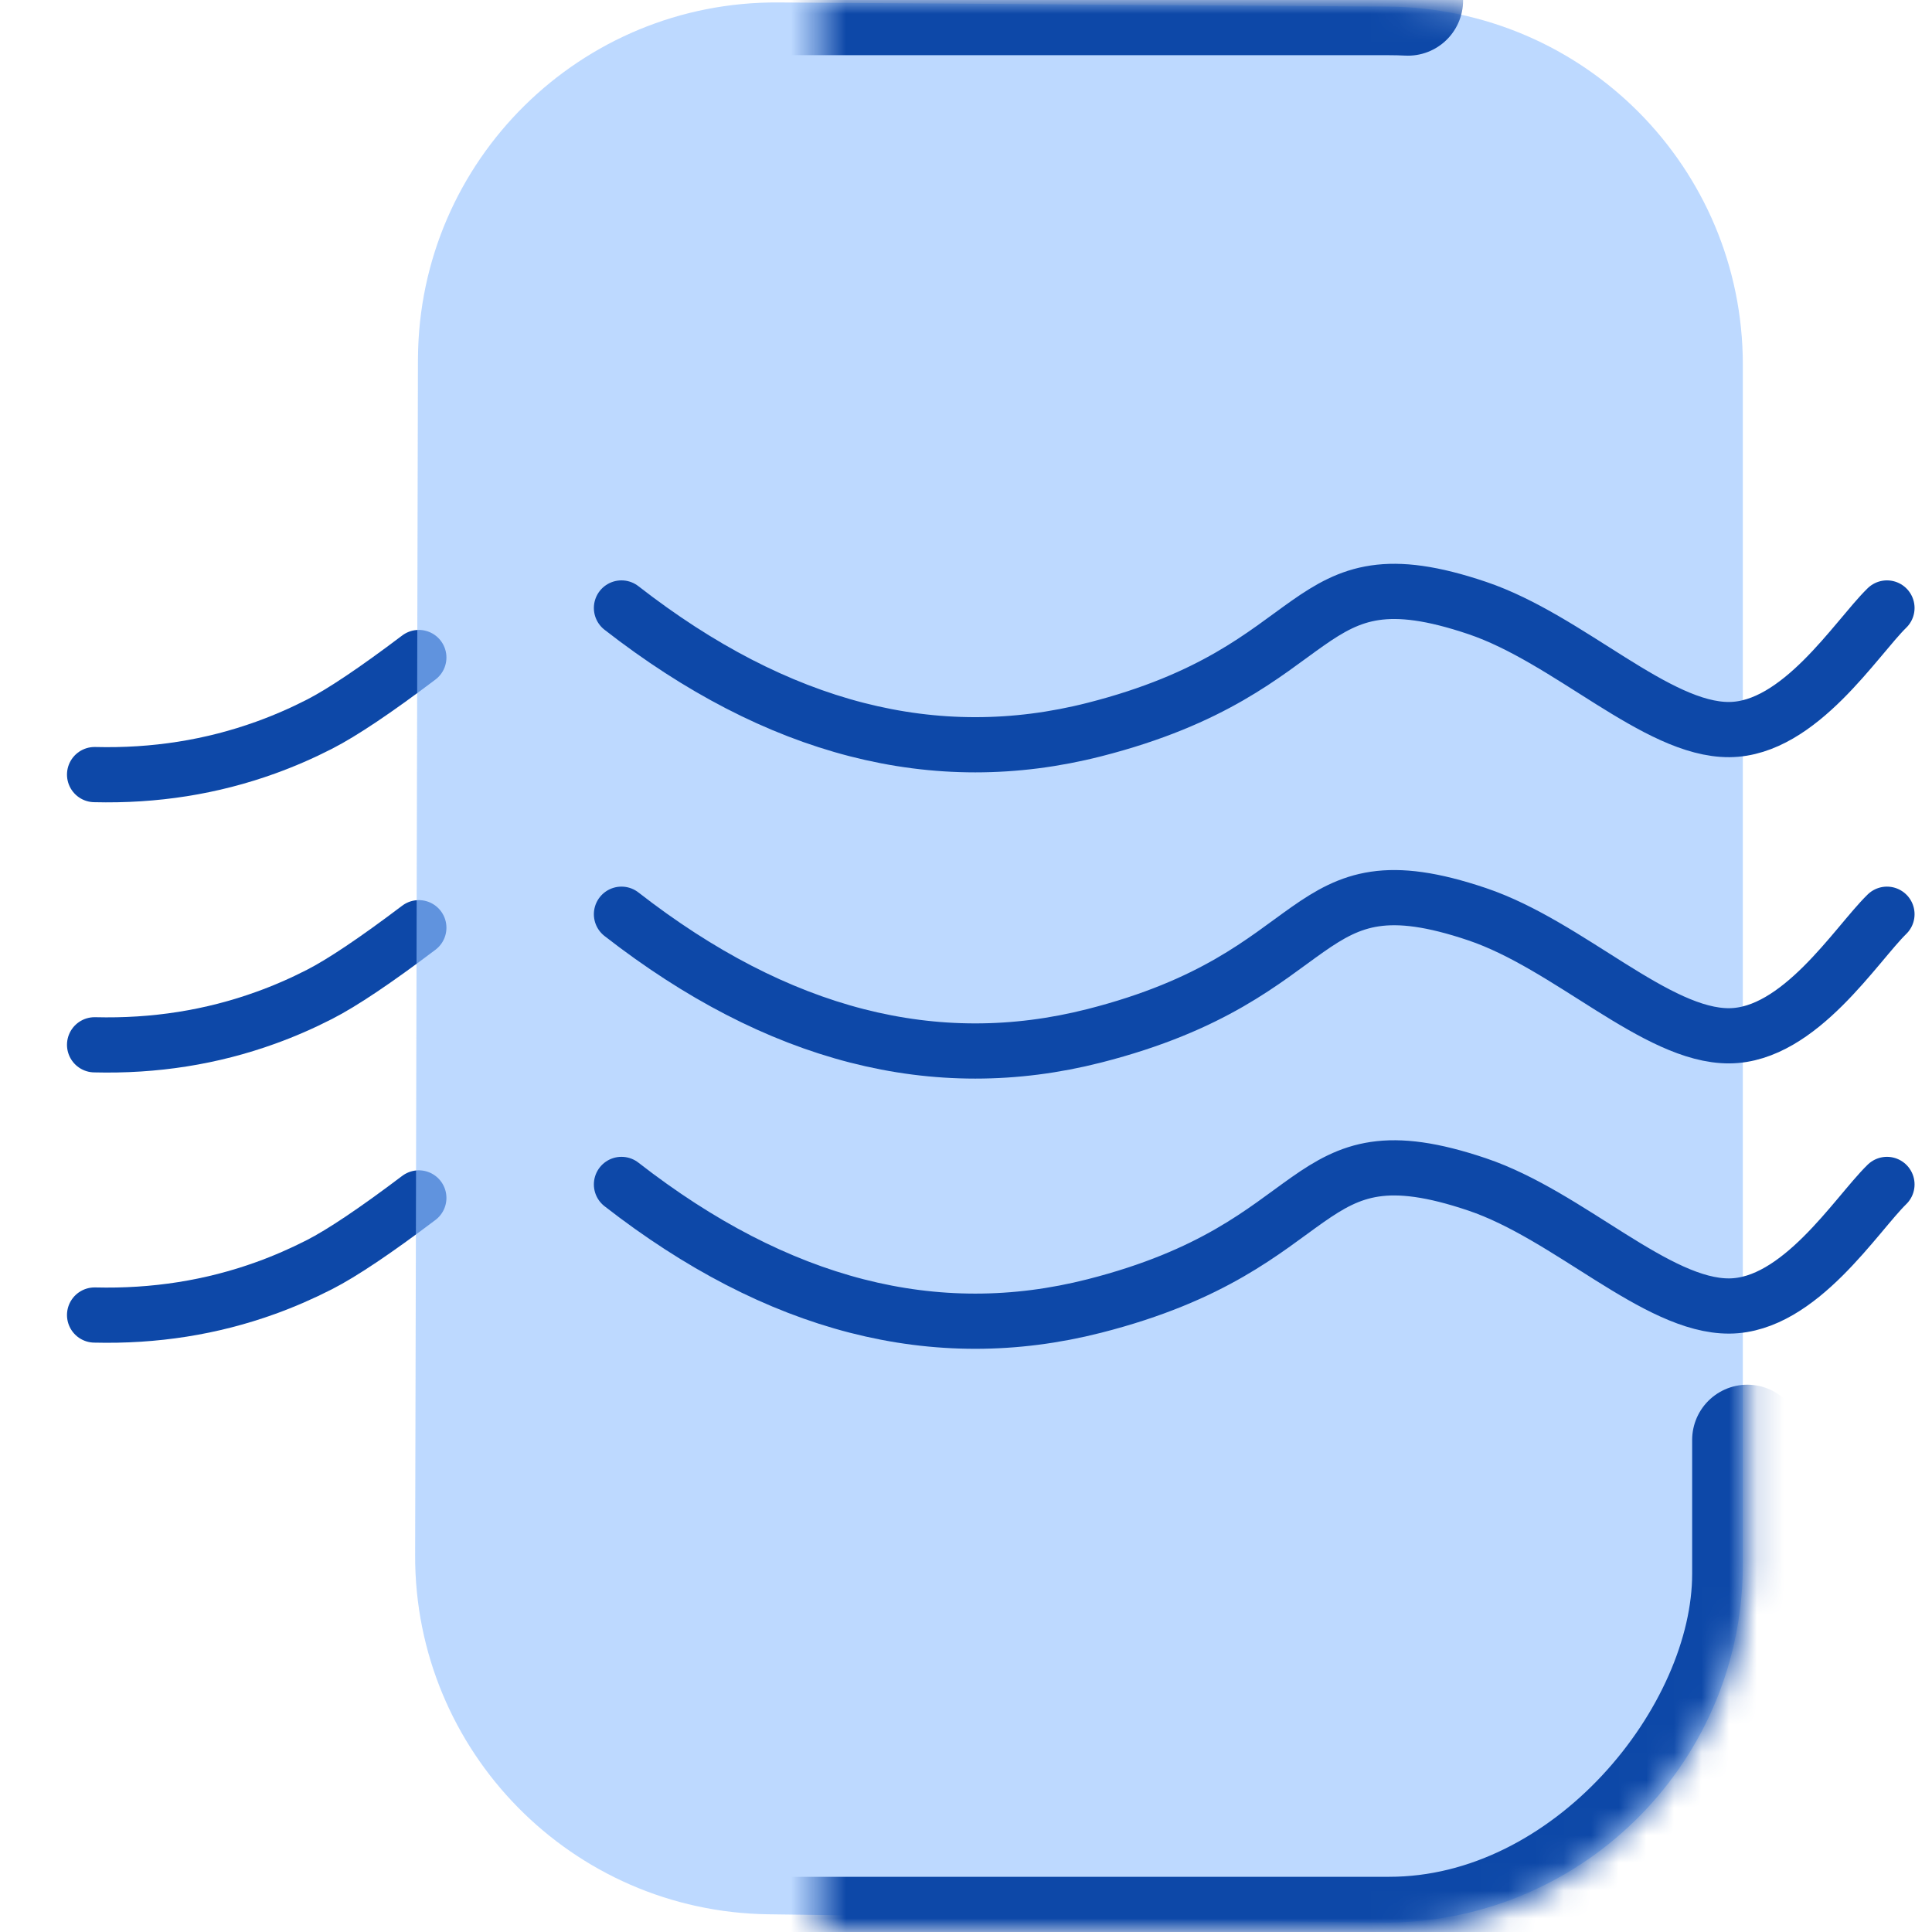
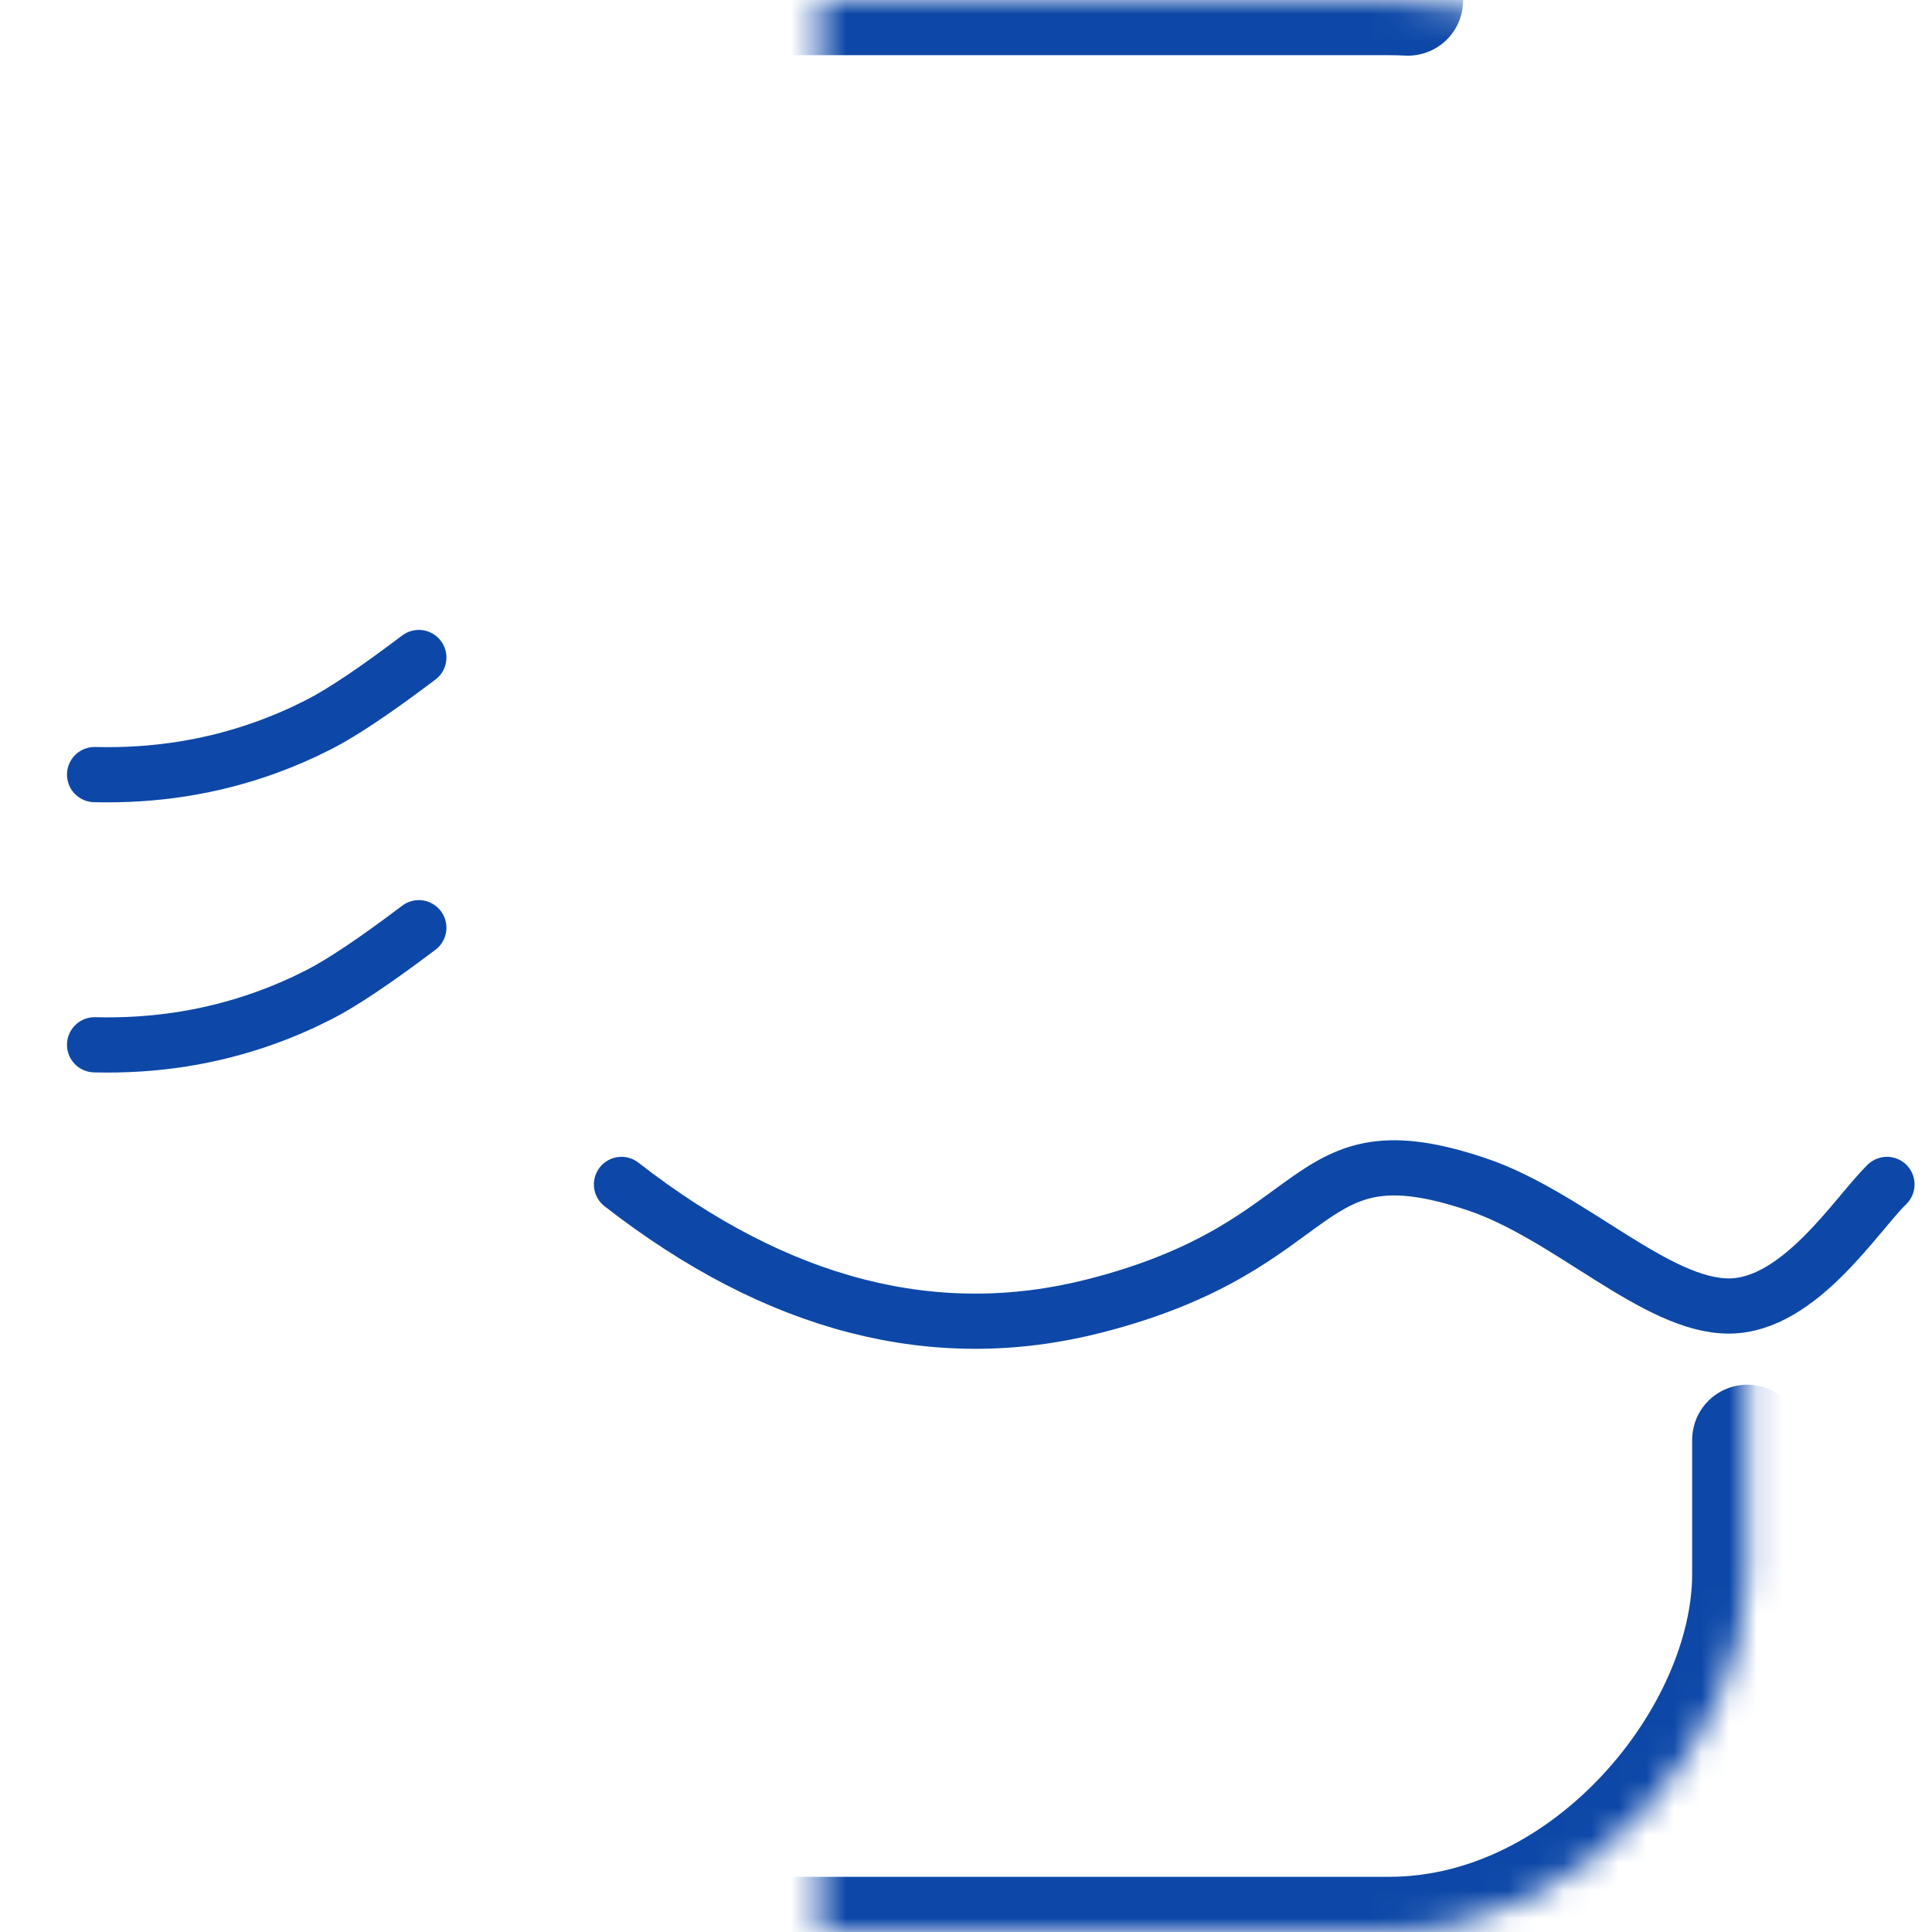
<svg xmlns="http://www.w3.org/2000/svg" xmlns:xlink="http://www.w3.org/1999/xlink" width="70px" height="70px" viewBox="0 0 70 70" version="1.1">
  <title>icon site airq</title>
  <desc>Created with Sketch.</desc>
  <defs>
    <rect id="path-1" x="14.848" y="0" width="48.462" height="70" rx="12.972" />
    <mask id="mask-2" maskContentUnits="userSpaceOnUse" maskUnits="objectBoundingBox" x="0" y="0" width="48.462" height="70" fill="white">
      <use xlink:href="#path-1" />
    </mask>
  </defs>
  <g id="icon-site-airq" stroke="none" stroke-width="1" fill="none" fill-rule="evenodd">
    <path d="M3.427,28.065 C5.602,28.12 7.669,27.793 9.627,27.086 C10.289,26.847 10.938,26.565 11.575,26.239 C12.406,25.813 13.607,25.008 15.175,23.823" id="Path-3" stroke="#0D48A8" stroke-width="2" stroke-linecap="round" />
    <path d="M3.427,37.855 C5.602,37.91 7.669,37.584 9.627,36.876 C10.289,36.638 10.938,36.355 11.575,36.029 C12.406,35.604 13.607,34.798 15.175,33.613" id="Path-3" stroke="#0D48A8" stroke-width="2" stroke-linecap="round" />
-     <path d="M3.427,47.646 C5.602,47.7 7.669,47.374 9.627,46.667 C10.289,46.428 10.938,46.145 11.575,45.82 C12.406,45.394 13.607,44.588 15.175,43.403" id="Path-3" stroke="#0D48A8" stroke-width="2" stroke-linecap="round" />
-     <path d="M27.926,0.239 L49.984,0.089 C57.148,0.04 62.996,5.808 63.044,12.972 C63.044,12.991 63.045,13.011 63.045,13.03 L63.147,56.357 C63.164,63.464 57.458,69.262 50.351,69.358 L28.19,69.659 C21.026,69.756 15.14,64.027 15.043,56.864 C15.042,56.805 15.042,56.746 15.042,56.688 L15.042,13.21 C15.042,6.081 20.796,0.287 27.926,0.239 Z" id="Rectangle-2" fill="#94C1FF" opacity="0.615" transform="translate(39.094, 34.874) scale(-1, 1) translate(-39.094, -34.874) " />
    <use id="Rectangle-2" stroke="#0D48A8" mask="url(#mask-2)" stroke-width="4" stroke-linecap="round" stroke-dasharray="154.522,58.904" transform="translate(39.079, 35) scale(-1, 1) translate(-39.079, -35) " xlink:href="#path-1" />
-     <path d="M22.517,22.028 C28.174,26.434 33.885,27.902 39.65,26.434 C48.298,24.231 46.993,19.825 53.52,22.028 C56.845,23.15 60.018,26.452 62.657,26.434 C65.199,26.416 67.248,23.121 68.368,22.028" id="Path-4" stroke="#0D48A8" stroke-width="2" stroke-linecap="round" />
-     <path d="M22.517,33.124 C28.174,37.529 33.885,38.998 39.65,37.529 C48.298,35.326 46.993,30.921 53.52,33.124 C56.845,34.246 60.018,37.547 62.657,37.529 C65.199,37.512 67.248,34.216 68.368,33.124" id="Path-4" stroke="#0D48A8" stroke-width="2" stroke-linecap="round" />
    <path d="M22.517,42.914 C28.174,47.319 33.885,48.788 39.65,47.319 C48.298,45.117 46.993,40.711 53.52,42.914 C56.845,44.036 60.018,47.338 62.657,47.319 C65.199,47.302 67.248,44.006 68.368,42.914" id="Path-4" stroke="#0D48A8" stroke-width="2" stroke-linecap="round" />
  </g>
</svg>